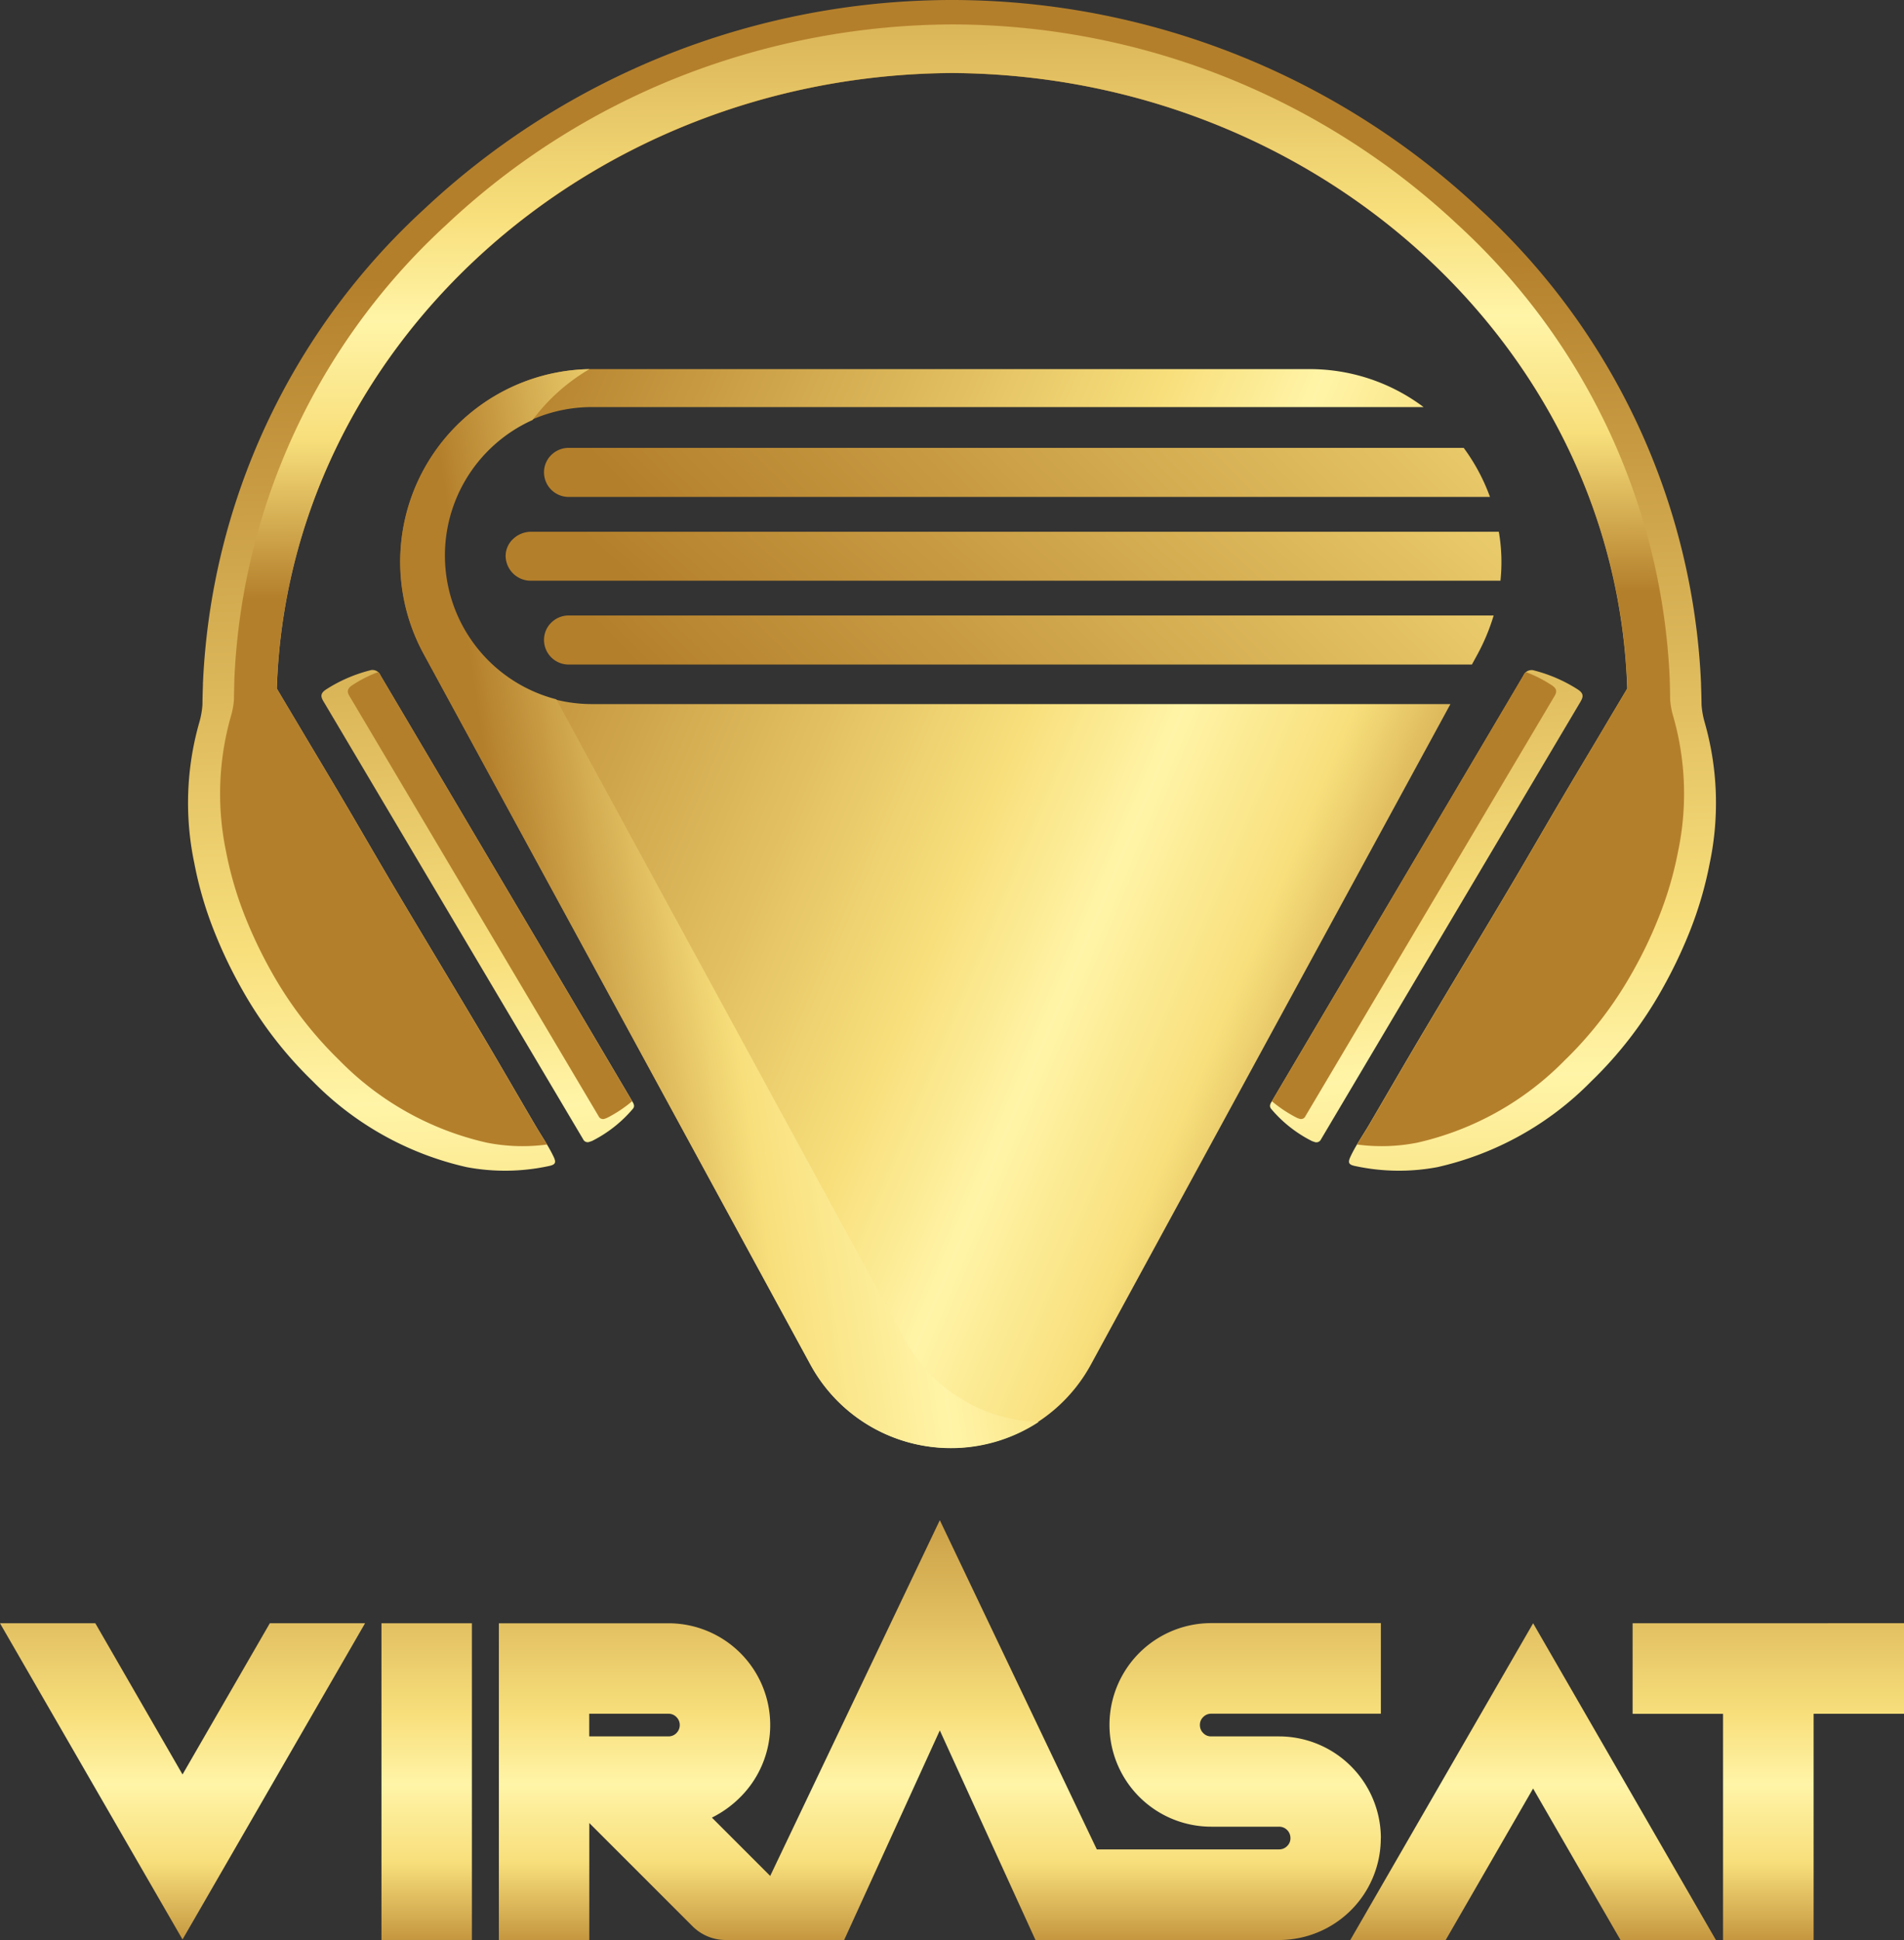
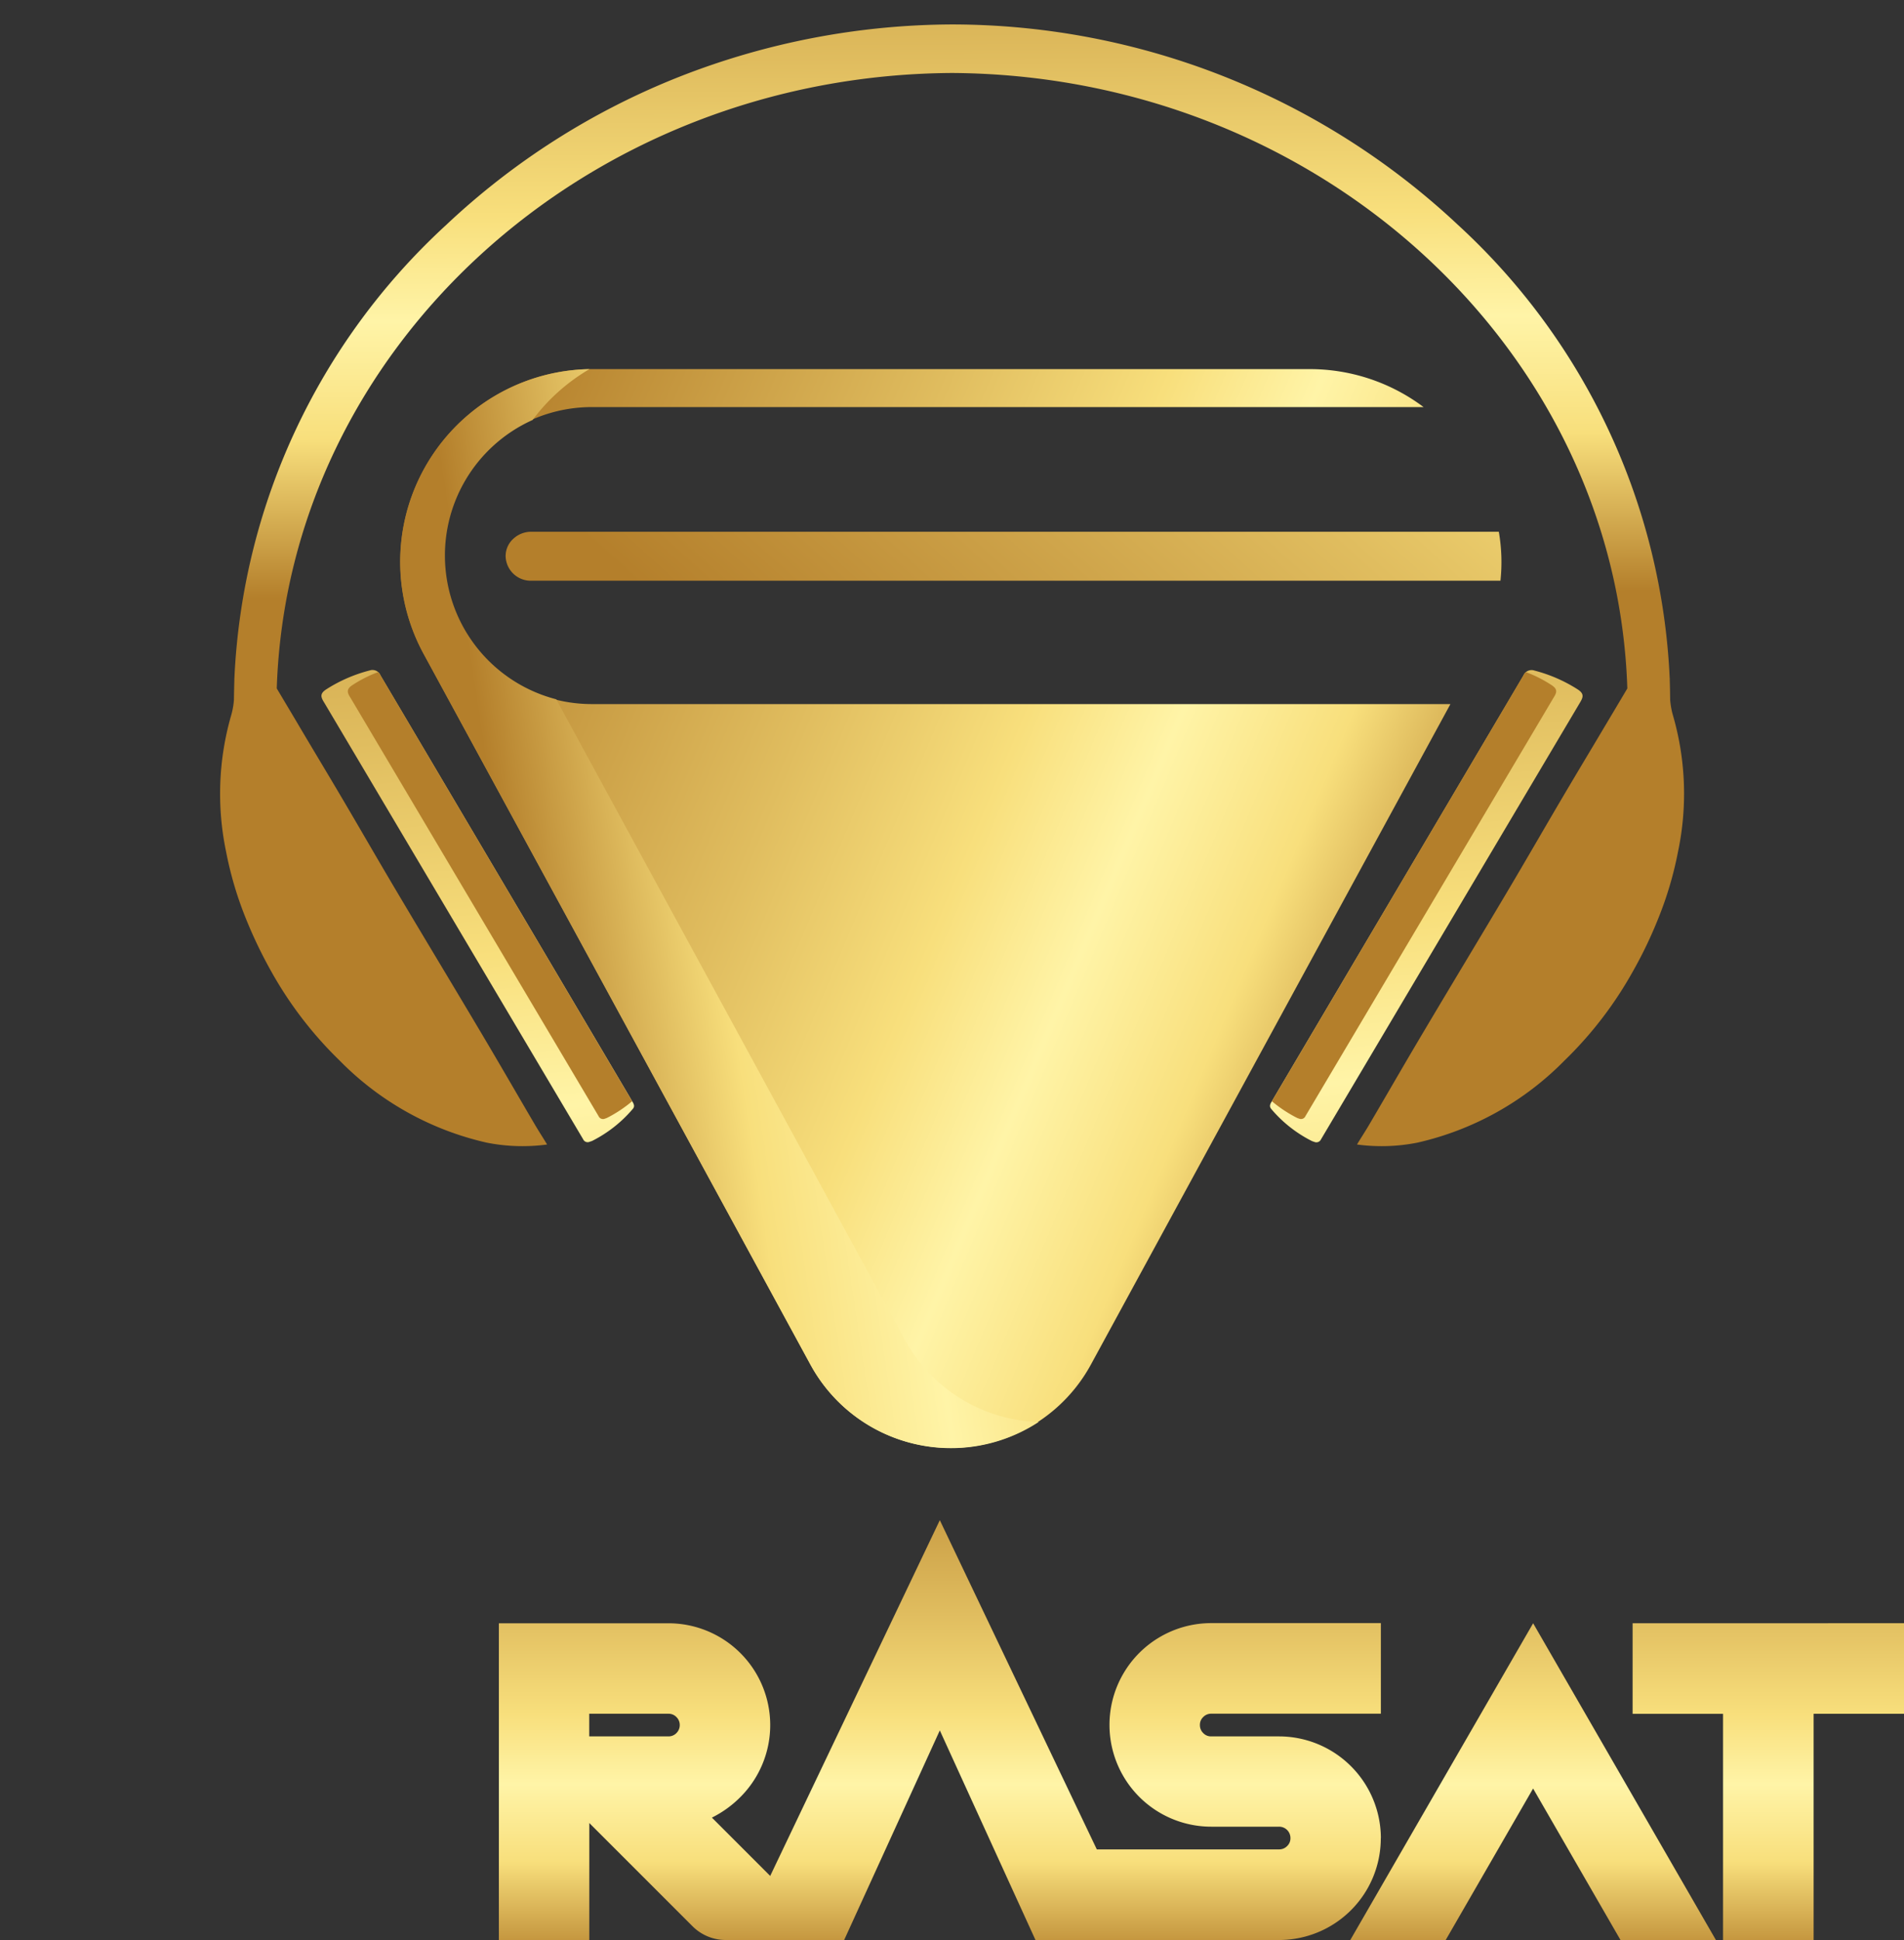
<svg xmlns="http://www.w3.org/2000/svg" xmlns:xlink="http://www.w3.org/1999/xlink" width="126.124" height="128.501" viewBox="0 0 126.124 128.501">
  <rect x="0" y="0" width="126.124" height="128.501" fill="#333333" stroke="none" />
  <defs>
    <linearGradient id="linear-gradient" x1="-0.158" y1="0.125" x2="0.996" y2="0.63" gradientUnits="objectBoundingBox">
      <stop offset="0" stop-color="#b47f2b" />
      <stop offset="0.151" stop-color="#b47f2b" />
      <stop offset="0.459" stop-color="#e0bd5f" />
      <stop offset="0.613" stop-color="#f8df7c" />
      <stop offset="0.72" stop-color="#fff4a7" />
      <stop offset="0.839" stop-color="#f8df7c" />
      <stop offset="1" stop-color="#b47f2b" />
    </linearGradient>
    <linearGradient id="linear-gradient-2" x1="-0.323" y1="0.542" x2="2.264" y2="0.41" xlink:href="#linear-gradient" />
    <linearGradient id="linear-gradient-3" x1="-0.268" y1="0.542" x2="2.19" y2="0.409" xlink:href="#linear-gradient" />
    <linearGradient id="linear-gradient-4" x1="-0.321" y1="0.543" x2="2.256" y2="0.41" xlink:href="#linear-gradient" />
    <linearGradient id="linear-gradient-5" x1="2.105" y1="0.109" x2="0.194" y2="0.598" xlink:href="#linear-gradient" />
    <linearGradient id="linear-gradient-6" x1="0.479" y1="0.034" x2="0.52" y2="1.284" xlink:href="#linear-gradient" />
    <linearGradient id="linear-gradient-7" x1="0.38" y1="-1.376" x2="0.579" y2="1.722" xlink:href="#linear-gradient" />
    <linearGradient id="linear-gradient-8" x1="0.386" y1="-1.291" x2="0.584" y2="1.807" xlink:href="#linear-gradient" />
    <linearGradient id="linear-gradient-9" x1="0.493" y1="-0.379" x2="0.499" y2="0.508" xlink:href="#linear-gradient" />
    <linearGradient id="linear-gradient-10" x1="0.46" y1="-2.41" x2="0.491" y2="-0.183" xlink:href="#linear-gradient" />
    <linearGradient id="linear-gradient-11" x1="0.46" y1="-2.393" x2="0.491" y2="-0.165" xlink:href="#linear-gradient" />
    <linearGradient id="linear-gradient-12" x1="0.5" y1="-0.974" x2="0.5" y2="1.086" xlink:href="#linear-gradient" />
    <linearGradient id="linear-gradient-13" x1="0.5" y1="-0.972" x2="0.5" y2="1.084" xlink:href="#linear-gradient" />
    <linearGradient id="linear-gradient-14" x1="0.5" y1="-0.488" x2="0.5" y2="1.063" xlink:href="#linear-gradient" />
    <linearGradient id="linear-gradient-15" x1="0.5" y1="-0.972" x2="0.5" y2="1.084" xlink:href="#linear-gradient" />
    <linearGradient id="linear-gradient-16" x1="0.5" y1="-0.972" x2="0.5" y2="1.084" xlink:href="#linear-gradient" />
  </defs>
  <g id="LOGO" transform="translate(-277.243 -126.269)">
    <g id="Group_6" data-name="Group 6" transform="translate(289.702 126.269)">
      <g id="Group_2" data-name="Group 2" transform="translate(14.031 24.448)">
        <path id="Path_2" data-name="Path 2" d="M407,204.207l-23.817,43.749a10.576,10.576,0,0,1-18.579,0l-25.621-47.068A12.763,12.763,0,0,1,350.2,182.02h47.4a12.556,12.556,0,0,1,7.621,2.515h-55a9.836,9.836,0,1,0,.006,19.671H407Z" transform="translate(-337.411 -182.02)" fill="url(#linear-gradient)" />
-         <path id="Path_3" data-name="Path 3" d="M416.583,194.29H355.556a1.632,1.632,0,0,1-1.636-1.625,1.6,1.6,0,0,1,.48-1.151,1.64,1.64,0,0,1,1.156-.474h59.286A12.847,12.847,0,0,1,416.583,194.29Z" transform="translate(-344.374 -185.824)" fill="url(#linear-gradient-2)" />
        <path id="Path_4" data-name="Path 4" d="M415.421,203.894h-64.2a1.666,1.666,0,0,1-1.7-1.625,1.546,1.546,0,0,1,.5-1.145,1.741,1.741,0,0,1,1.2-.474h64.091A11.7,11.7,0,0,1,415.421,203.894Z" transform="translate(-342.518 -189.878)" fill="url(#linear-gradient-3)" />
-         <path id="Path_5" data-name="Path 5" d="M416.826,210.24a13.532,13.532,0,0,1-1.058,2.55l-.382.7h-59.83a1.632,1.632,0,0,1-1.636-1.625,1.6,1.6,0,0,1,.48-1.151,1.64,1.64,0,0,1,1.156-.474Z" transform="translate(-344.374 -193.922)" fill="url(#linear-gradient-4)" />
        <path id="Path_6" data-name="Path 6" d="M379.731,251.755a10.593,10.593,0,0,1-15.115-3.8l-25.621-47.074a12.763,12.763,0,0,1,10.981-18.862,12.708,12.708,0,0,0-3.77,3.371,9.839,9.839,0,0,0,1.567,18.5l23.048,42.338A10.445,10.445,0,0,0,379.731,251.755Z" transform="translate(-337.417 -182.02)" fill="url(#linear-gradient-5)" />
      </g>
      <g id="Group_5" data-name="Group 5" transform="translate(0)">
        <g id="Group_3" data-name="Group 3">
-           <path id="Path_7" data-name="Path 7" d="M413.6,187.56a5.69,5.69,0,0,1-.2-1.128c-.006-.463-.017-.931-.035-1.4.006-.017,0-.04.006-.058l-.006-.006a45.306,45.306,0,0,0-14.635-31.363A51.14,51.14,0,0,0,363.75,139.74h0a51.14,51.14,0,0,0-34.983,13.866,45.306,45.306,0,0,0-14.635,31.363l-.006.006c.006.017,0,.04.006.058-.017.463-.029.931-.035,1.4a5.692,5.692,0,0,1-.2,1.128,19.415,19.415,0,0,0-.341,9.338,24.728,24.728,0,0,0,1.376,4.661,30.675,30.675,0,0,0,1.781,3.7,26.476,26.476,0,0,0,4.7,6.106,20.63,20.63,0,0,0,10.183,5.678,13.75,13.75,0,0,0,5.412-.064c.5-.1.549-.237.312-.705-.341-.694-.786-1.336-1.174-2-1.249-2.122-2.475-4.262-3.741-6.384-1.775-2.989-3.573-5.962-5.349-8.951-1.266-2.128-2.5-4.279-3.758-6.413-.9-1.527-1.81-3.036-2.712-4.556-.52-.873-1.047-1.752-1.561-2.625.723-22.5,20.487-40.621,44.726-40.765,24.24.139,44,18.261,44.726,40.765-.52.873-1.047,1.752-1.561,2.625-.9,1.521-1.816,3.036-2.712,4.556-1.261,2.134-2.492,4.285-3.759,6.413-1.775,2.989-3.573,5.962-5.349,8.951-1.26,2.116-2.492,4.256-3.741,6.384-.393.665-.838,1.3-1.174,2-.231.468-.191.607.312.705a13.751,13.751,0,0,0,5.412.064,20.63,20.63,0,0,0,10.183-5.678,26.318,26.318,0,0,0,4.7-6.106,31.567,31.567,0,0,0,1.781-3.7,25.034,25.034,0,0,0,1.376-4.661A19.414,19.414,0,0,0,413.6,187.56Z" transform="translate(-313.146 -139.74)" fill="url(#linear-gradient-6)" />
          <path id="Path_8" data-name="Path 8" d="M457.471,217.777a9.893,9.893,0,0,0-2.868-1.249.579.579,0,0,0-.729.335L437.2,245.075c-.11.179-.173.324-.023.5a8.564,8.564,0,0,0,2.677,2.111,1.638,1.638,0,0,0,.179.064.335.335,0,0,0,.434-.173l17.156-28.929C457.841,218.286,457.905,218.06,457.471,217.777Z" transform="translate(-365.42 -172.114)" fill="url(#linear-gradient-7)" />
          <path id="Path_9" data-name="Path 9" d="M349.019,245.065l-16.676-28.212a.577.577,0,0,0-.729-.335,9.893,9.893,0,0,0-2.868,1.249c-.434.283-.37.509-.145.867l17.156,28.929a.329.329,0,0,0,.434.173c.058-.023.121-.035.179-.064a8.629,8.629,0,0,0,2.677-2.111C349.193,245.395,349.129,245.25,349.019,245.065Z" transform="translate(-319.591 -172.11)" fill="url(#linear-gradient-8)" />
        </g>
        <g id="Group_4" data-name="Group 4" transform="translate(2.119 1.619)">
          <path id="Path_10" data-name="Path 10" d="M413.392,197.31a23.748,23.748,0,0,1-1.318,4.458,28.557,28.557,0,0,1-1.706,3.545,25.445,25.445,0,0,1-4.5,5.852,19.782,19.782,0,0,1-9.755,5.441,12.187,12.187,0,0,1-3.99.121c.254-.428.532-.844.786-1.278,1.249-2.122,2.475-4.262,3.741-6.384,1.775-2.989,3.573-5.962,5.349-8.951,1.266-2.128,2.5-4.279,3.758-6.413.9-1.527,1.81-3.036,2.712-4.556.52-.873,1.047-1.752,1.561-2.625-.723-22.5-20.487-40.621-44.732-40.765-24.24.139-44,18.255-44.732,40.765.52.873,1.047,1.752,1.561,2.625.9,1.521,1.816,3.036,2.712,4.556,1.261,2.134,2.492,4.285,3.759,6.413,1.775,2.989,3.573,5.962,5.349,8.951,1.261,2.116,2.492,4.256,3.741,6.384.254.428.526.844.786,1.278a12.188,12.188,0,0,1-3.99-.121,19.757,19.757,0,0,1-9.755-5.441,25.571,25.571,0,0,1-4.5-5.852,30.272,30.272,0,0,1-1.706-3.545,23.874,23.874,0,0,1-1.318-4.458,18.761,18.761,0,0,1,.324-8.951,5.1,5.1,0,0,0,.2-1.081c.006-.445.017-.9.029-1.341-.006-.017,0-.035-.006-.052l.006-.006a43.424,43.424,0,0,1,14.022-30.051,48.5,48.5,0,0,1,15.416-9.807,49.819,49.819,0,0,1,18.1-3.481,49.032,49.032,0,0,1,33.52,13.282,43.411,43.411,0,0,1,14.022,30.051l.006.006c-.006.017,0,.035-.006.052.017.445.023.9.029,1.342a5.168,5.168,0,0,0,.2,1.081A18.645,18.645,0,0,1,413.392,197.31Z" transform="translate(-316.811 -142.54)" fill="url(#linear-gradient-9)" />
          <path id="Path_11" data-name="Path 11" d="M455.965,218.418l-16.439,27.72a.318.318,0,0,1-.416.168.994.994,0,0,1-.168-.064,8.725,8.725,0,0,1-1.642-1.093l16.659-28.195a.894.894,0,0,1,.173-.226,8.585,8.585,0,0,1,1.688.856C456.243,217.858,456.185,218.072,455.965,218.418Z" transform="translate(-367.629 -173.831)" fill="url(#linear-gradient-10)" />
          <path id="Path_12" data-name="Path 12" d="M350.281,245.15a8.545,8.545,0,0,1-1.642,1.093.994.994,0,0,1-.168.064.318.318,0,0,1-.416-.168l-16.439-27.72c-.22-.341-.278-.561.139-.833a8.583,8.583,0,0,1,1.688-.856.893.893,0,0,1,.173.226Z" transform="translate(-322.983 -173.831)" fill="url(#linear-gradient-11)" />
        </g>
      </g>
    </g>
    <g id="Group_7" data-name="Group 7" transform="translate(277.243 226.962)">
-       <path id="Path_13" data-name="Path 13" d="M303.691,335.695l-5.777-10.015H291.6l12.091,20.944,12.091-20.944h-6.309Z" transform="translate(-291.6 -318.857)" fill="url(#linear-gradient-12)" />
-       <rect id="Rectangle_300" data-name="Rectangle 300" width="5.99" height="20.978" transform="translate(25.269 6.823)" fill="url(#linear-gradient-13)" />
      <path id="Path_14" data-name="Path 14" d="M407.175,334.939a6.752,6.752,0,0,0-6.742-6.742H395.94a.707.707,0,0,1-.532-.22.729.729,0,0,1-.22-.532.707.707,0,0,1,.22-.532.729.729,0,0,1,.532-.22h11.235v-6H395.94a6.742,6.742,0,0,0,0,13.484h4.493a.75.75,0,0,1,.752.752.707.707,0,0,1-.22.532.729.729,0,0,1-.532.22H388.359l-10.4-21.805-11.235,23.563-3.863-3.863a7.13,7.13,0,0,0,1.891-1.365,6.742,6.742,0,0,0-4.765-11.507H348.75v20.978h5.99v-7.748l6.835,6.835a3.116,3.116,0,0,0,2.2.914h7.847l6.337-13.883,6.337,13.883h16.138a6.742,6.742,0,0,0,6.736-6.748Zm-46.663-6.962a.729.729,0,0,1-.532.22h-5.245v-1.5h5.245a.707.707,0,0,1,.532.22.729.729,0,0,1,.22.532A.739.739,0,0,1,360.511,327.977Z" transform="translate(-315.704 -313.88)" fill="url(#linear-gradient-14)" />
      <path id="Path_15" data-name="Path 15" d="M446.29,346.658h6.32l5.788-10.032,5.788,10.032h6.32L458.4,325.68Z" transform="translate(-356.843 -318.857)" fill="url(#linear-gradient-15)" />
      <path id="Path_16" data-name="Path 16" d="M478.63,325.68v6h5.99v14.982h6V331.676h5.991v-6Z" transform="translate(-370.483 -318.857)" fill="url(#linear-gradient-16)" />
    </g>
  </g>
</svg>